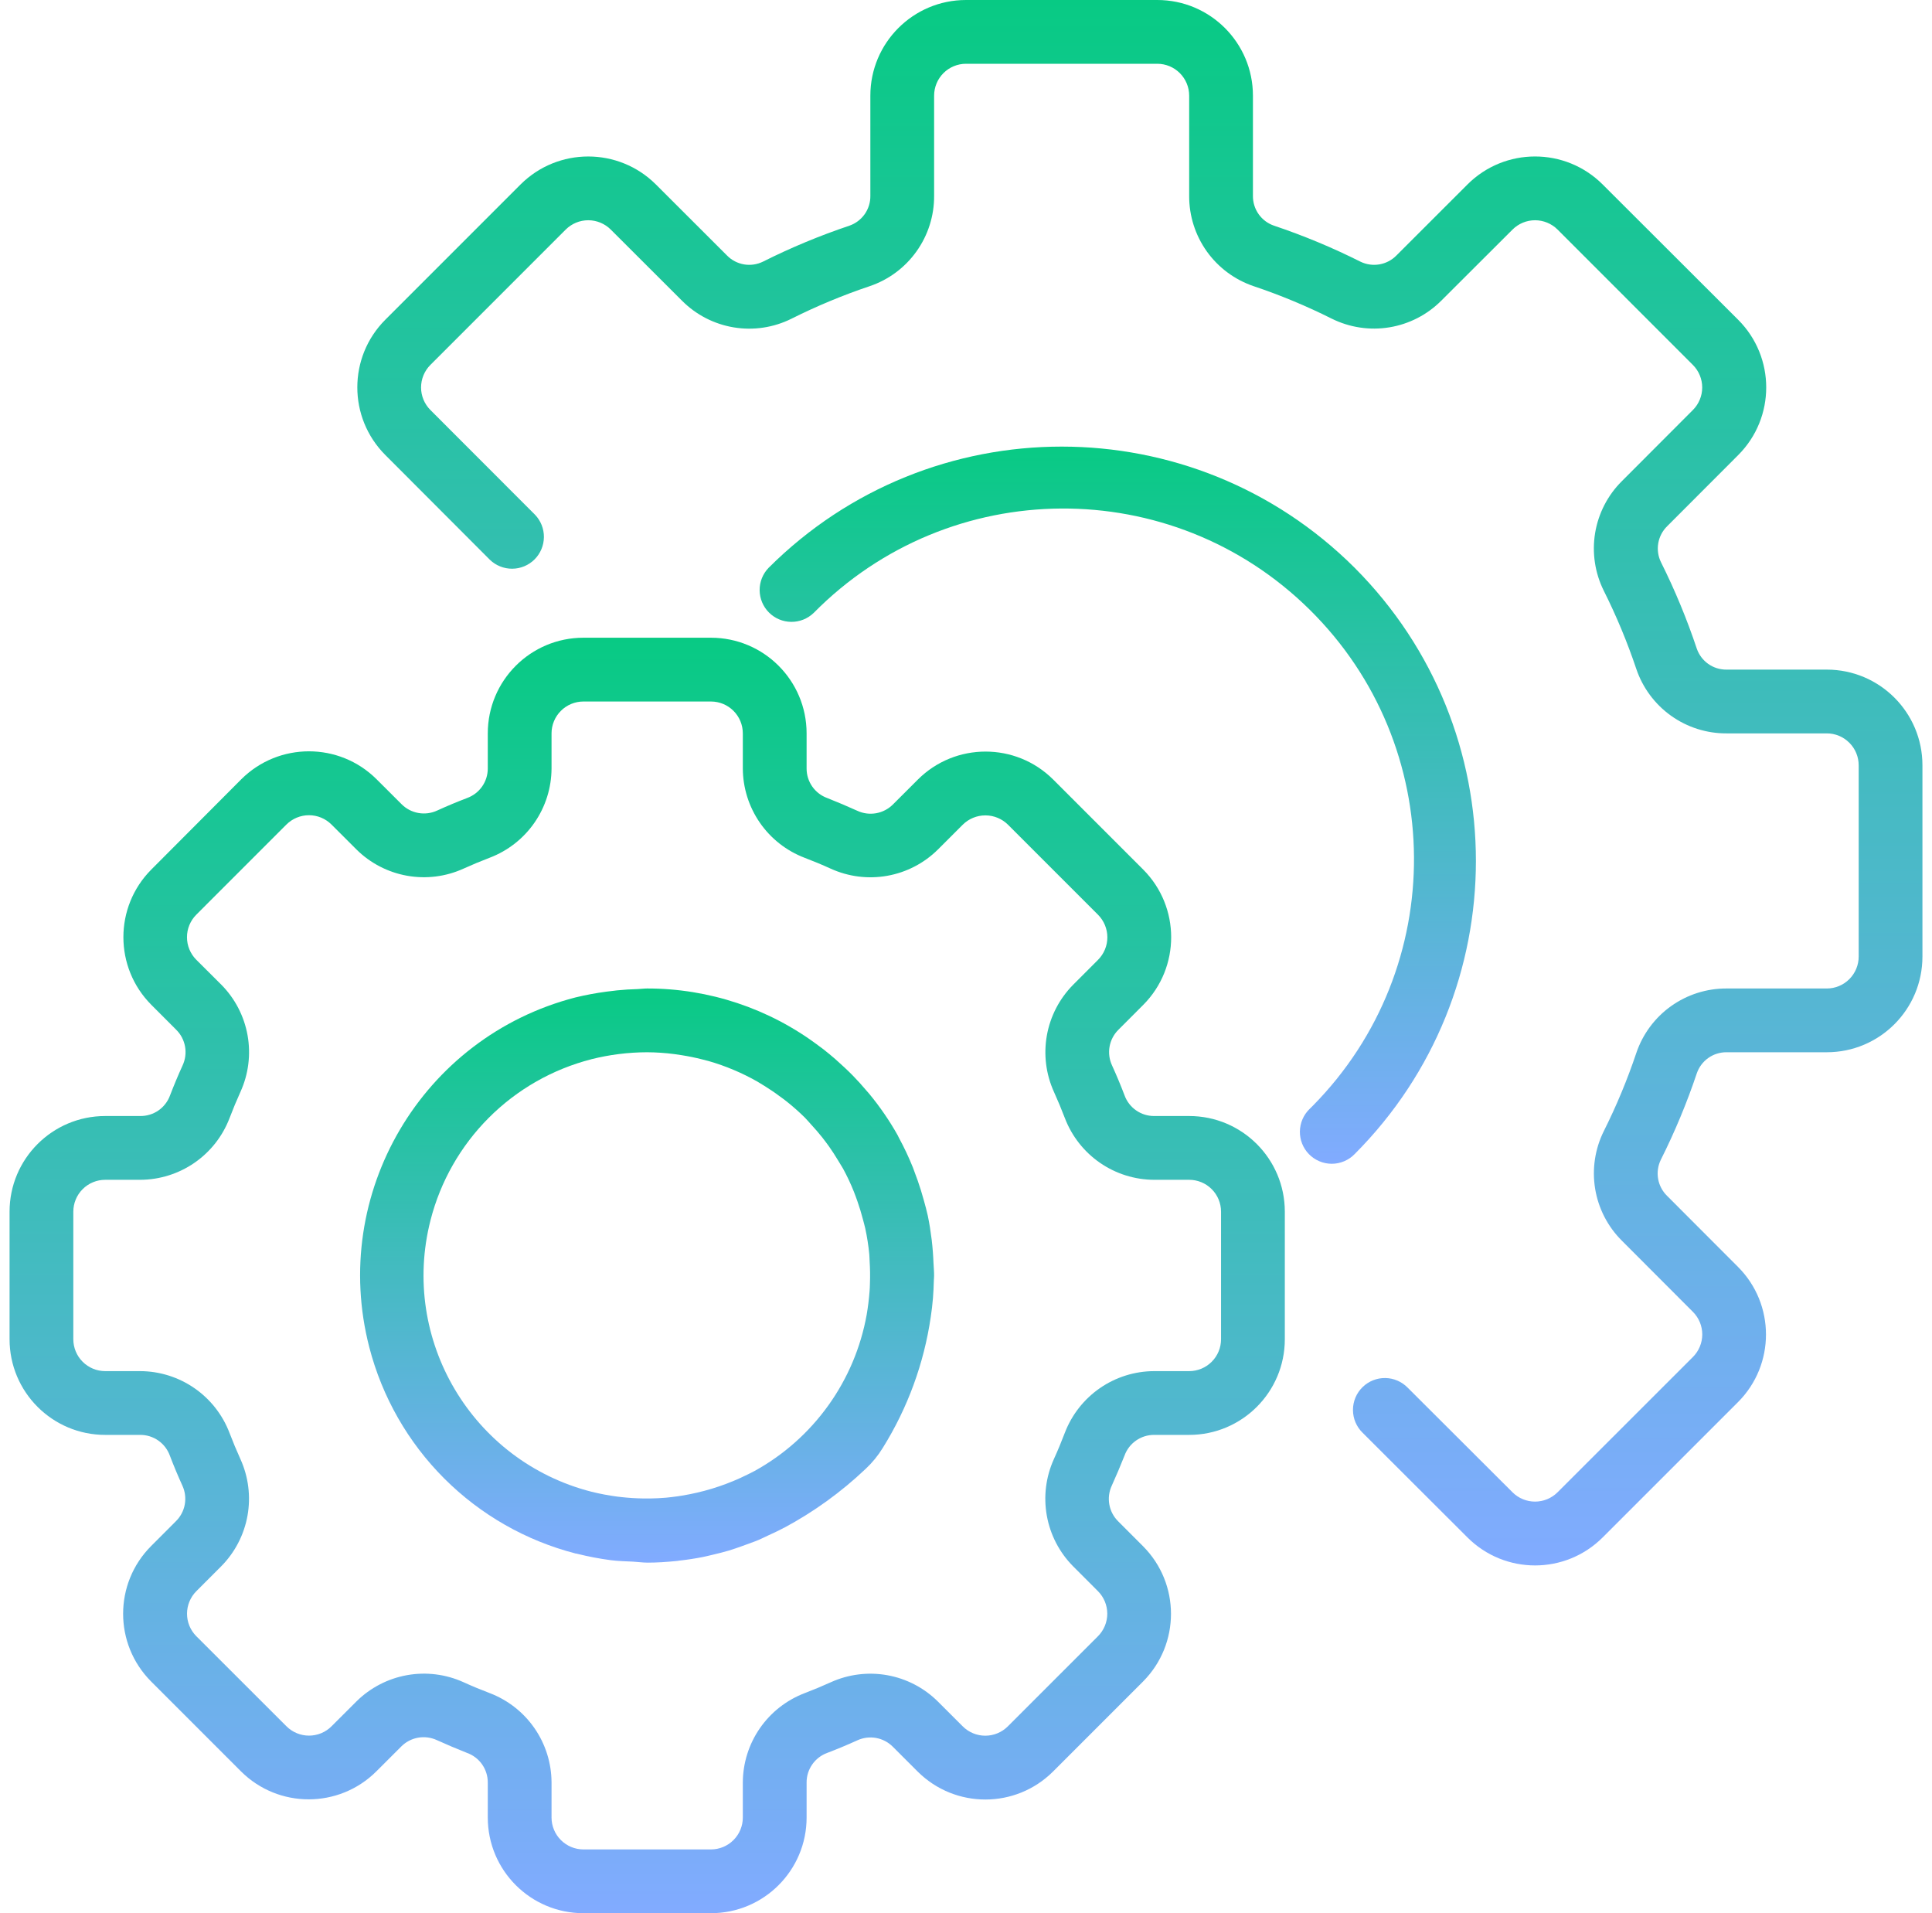
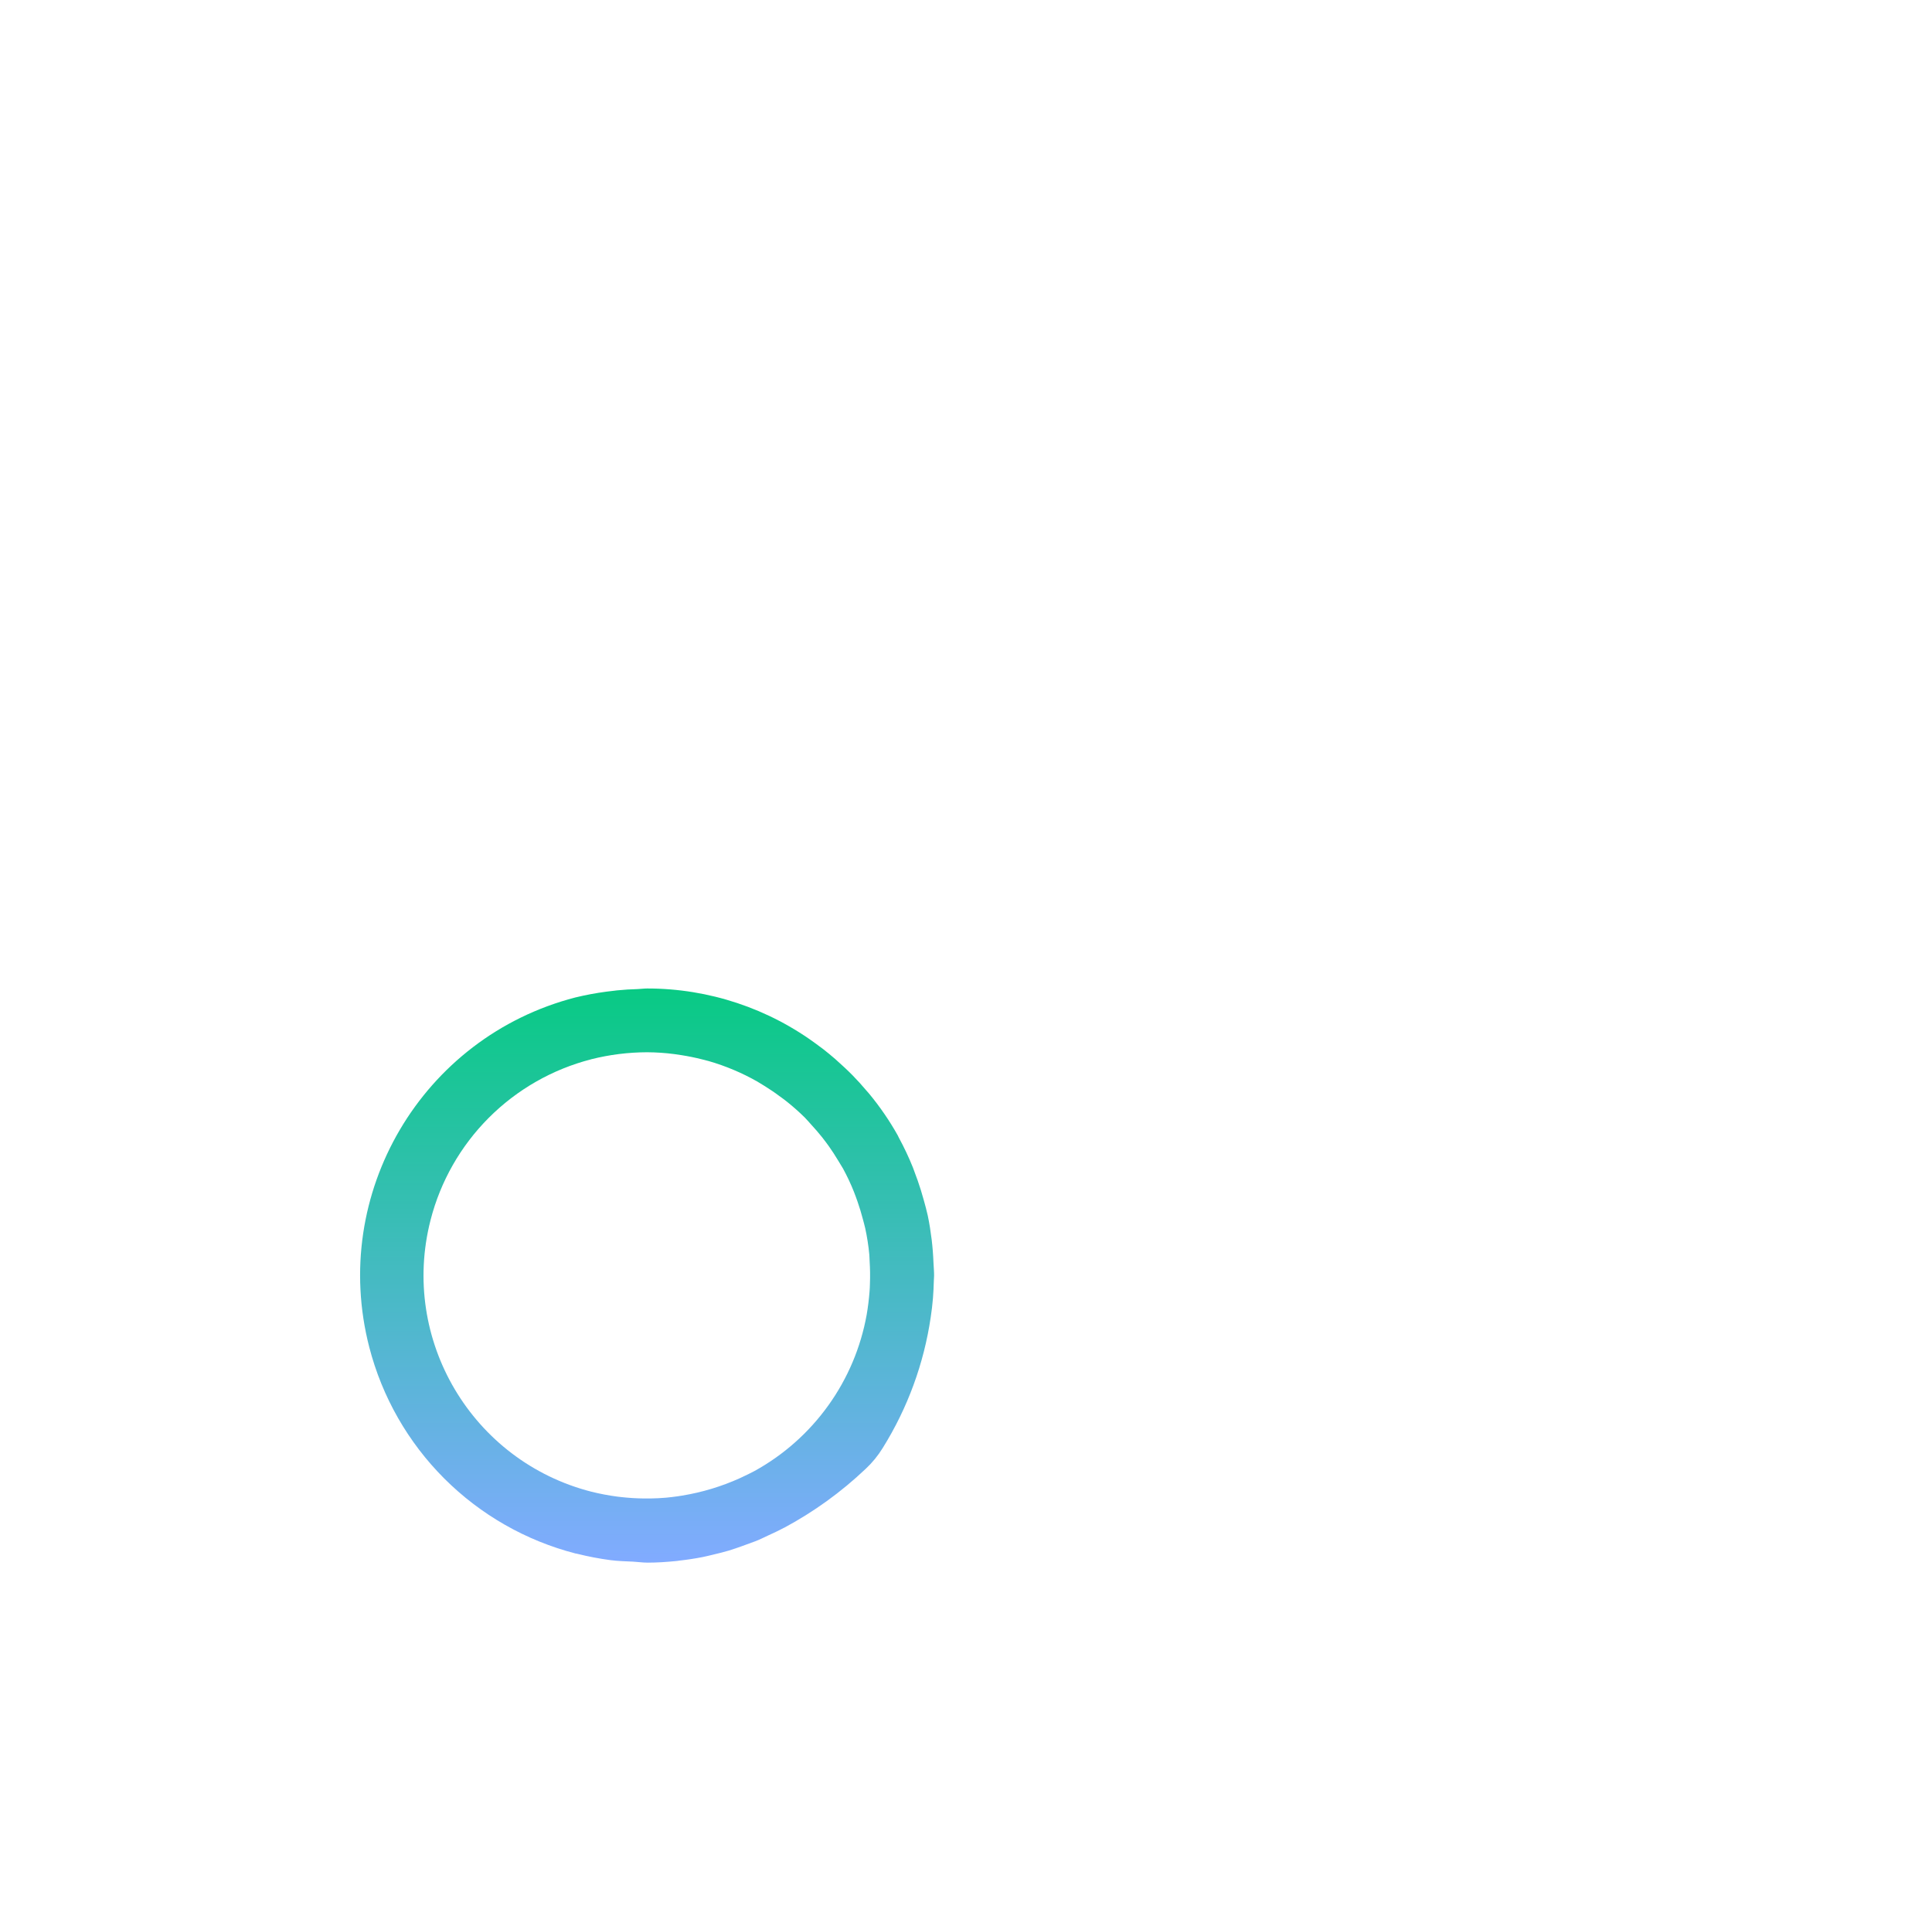
<svg xmlns="http://www.w3.org/2000/svg" width="101" height="100" viewBox="0 0 101 100" fill="none">
-   <path d="M62.167 58.333H60.333C59.997 58.334 59.668 58.231 59.392 58.038C59.116 57.846 58.906 57.573 58.79 57.257C58.588 56.726 58.369 56.202 58.133 55.685C57.991 55.378 57.946 55.035 58.006 54.702C58.066 54.369 58.227 54.063 58.467 53.825L59.773 52.517C61.713 50.56 61.71 47.404 59.765 45.452L55.055 40.742C53.1 38.798 49.943 38.798 47.988 40.742L46.682 42.047C46.443 42.286 46.137 42.446 45.804 42.506C45.471 42.566 45.129 42.522 44.822 42.38C44.303 42.145 43.778 41.923 43.248 41.713C42.931 41.599 42.656 41.388 42.462 41.111C42.269 40.834 42.166 40.505 42.167 40.167V38.333C42.167 35.572 39.928 33.333 37.167 33.333H30.5C27.738 33.333 25.5 35.572 25.5 38.333V40.167C25.501 40.503 25.398 40.832 25.205 41.108C25.012 41.384 24.739 41.594 24.423 41.71C23.89 41.913 23.368 42.132 22.852 42.367C22.545 42.509 22.202 42.553 21.869 42.493C21.536 42.433 21.23 42.273 20.992 42.033L19.683 40.727C17.729 38.785 14.573 38.785 12.618 40.727L7.908 45.452C5.965 47.406 5.965 50.563 7.908 52.518L9.213 53.825C9.454 54.063 9.614 54.369 9.674 54.702C9.734 55.035 9.689 55.378 9.547 55.685C9.311 56.203 9.092 56.727 8.888 57.258C8.772 57.576 8.56 57.85 8.282 58.043C8.003 58.235 7.672 58.337 7.333 58.333H5.5C2.739 58.333 0.5 60.572 0.5 63.333V70C0.5 72.761 2.739 75 5.5 75H7.333C7.67 74.999 7.999 75.102 8.275 75.295C8.551 75.488 8.761 75.76 8.877 76.077C9.08 76.61 9.298 77.132 9.533 77.648C9.676 77.955 9.72 78.298 9.661 78.631C9.601 78.964 9.44 79.27 9.2 79.508L7.893 80.817C5.951 82.771 5.951 85.927 7.893 87.882L12.603 92.592C14.558 94.535 17.715 94.535 19.67 92.592L20.977 91.287C21.215 91.047 21.522 90.887 21.854 90.827C22.187 90.768 22.53 90.812 22.837 90.953C23.356 91.188 23.88 91.41 24.41 91.62C24.729 91.733 25.006 91.943 25.201 92.22C25.396 92.497 25.501 92.828 25.5 93.167V95C25.5 97.761 27.738 100 30.5 100H37.167C39.928 100 42.167 97.761 42.167 95V93.167C42.166 92.83 42.269 92.501 42.462 92.225C42.654 91.949 42.927 91.739 43.243 91.623C43.777 91.42 44.298 91.202 44.815 90.967C45.122 90.825 45.465 90.781 45.797 90.84C46.13 90.9 46.437 91.06 46.675 91.3L47.983 92.607C49.941 94.546 53.096 94.542 55.048 92.598L59.758 87.888C61.702 85.933 61.702 82.776 59.758 80.822L58.453 79.515C58.213 79.277 58.052 78.971 57.993 78.638C57.933 78.305 57.977 77.962 58.12 77.655C58.355 77.136 58.577 76.611 58.787 76.082C58.901 75.764 59.112 75.489 59.389 75.296C59.666 75.102 59.995 74.999 60.333 75H62.167C64.928 75 67.167 72.761 67.167 70V63.333C67.167 60.572 64.928 58.333 62.167 58.333ZM63.833 70C63.833 70.442 63.658 70.866 63.345 71.178C63.033 71.491 62.609 71.667 62.167 71.667H60.333C59.321 71.67 58.334 71.98 57.501 72.555C56.668 73.131 56.029 73.945 55.667 74.89C55.49 75.356 55.299 75.815 55.093 76.268C54.675 77.192 54.546 78.222 54.725 79.22C54.903 80.219 55.38 81.14 56.093 81.862L57.397 83.167C57.551 83.321 57.674 83.505 57.758 83.707C57.842 83.909 57.885 84.126 57.886 84.345C57.886 84.564 57.843 84.781 57.759 84.983C57.675 85.185 57.553 85.369 57.398 85.524L57.397 85.525L52.687 90.235C52.374 90.547 51.95 90.723 51.508 90.723C51.066 90.723 50.643 90.547 50.33 90.235L49.023 88.93C48.302 88.216 47.381 87.739 46.382 87.56C45.383 87.382 44.354 87.511 43.43 87.93C42.978 88.135 42.519 88.326 42.055 88.503C41.11 88.865 40.297 89.504 39.722 90.336C39.147 91.168 38.837 92.155 38.833 93.167V95C38.833 95.442 38.658 95.866 38.345 96.178C38.033 96.491 37.609 96.667 37.167 96.667H30.5C30.058 96.667 29.634 96.491 29.322 96.178C29.009 95.866 28.833 95.442 28.833 95V93.167C28.83 92.154 28.52 91.167 27.944 90.334C27.369 89.501 26.555 88.862 25.61 88.5C25.145 88.324 24.685 88.133 24.232 87.927C23.308 87.508 22.278 87.38 21.28 87.558C20.281 87.737 19.36 88.214 18.638 88.927L17.333 90.23C17.179 90.385 16.995 90.508 16.793 90.592C16.591 90.675 16.374 90.719 16.155 90.719C15.936 90.719 15.719 90.676 15.517 90.592C15.315 90.509 15.131 90.386 14.976 90.231L14.975 90.23L10.265 85.525C9.953 85.212 9.777 84.789 9.777 84.347C9.777 83.905 9.953 83.481 10.265 83.168L11.57 81.862C12.283 81.14 12.76 80.219 12.939 79.22C13.117 78.222 12.989 77.192 12.57 76.268C12.365 75.816 12.174 75.357 11.997 74.893C11.636 73.948 10.997 73.133 10.165 72.558C9.333 71.982 8.345 71.671 7.333 71.667H5.5C5.058 71.667 4.634 71.491 4.321 71.178C4.009 70.866 3.833 70.442 3.833 70V63.333C3.833 62.891 4.009 62.467 4.321 62.155C4.634 61.842 5.058 61.667 5.5 61.667H7.333C8.346 61.663 9.333 61.353 10.166 60.778C10.999 60.203 11.638 59.389 12 58.443C12.177 57.977 12.368 57.517 12.573 57.065C12.992 56.141 13.12 55.112 12.942 54.113C12.763 53.114 12.286 52.193 11.573 51.472L10.263 50.167C10.108 50.012 9.986 49.828 9.902 49.626C9.818 49.424 9.775 49.207 9.775 48.988C9.774 48.77 9.817 48.553 9.901 48.35C9.985 48.148 10.107 47.964 10.262 47.81L10.263 47.808L14.973 43.098C15.286 42.786 15.71 42.61 16.152 42.61C16.594 42.61 17.017 42.786 17.33 43.098L18.637 44.403C19.358 45.117 20.279 45.594 21.278 45.773C22.277 45.952 23.306 45.823 24.23 45.403C24.682 45.198 25.141 45.007 25.605 44.83C26.551 44.469 27.366 43.831 27.942 42.998C28.518 42.166 28.829 41.179 28.833 40.167V38.333C28.833 37.891 29.009 37.467 29.322 37.155C29.634 36.842 30.058 36.667 30.5 36.667H37.167C37.609 36.667 38.033 36.842 38.345 37.155C38.658 37.467 38.833 37.891 38.833 38.333V40.167C38.837 41.179 39.147 42.166 39.722 42.999C40.297 43.832 41.111 44.471 42.057 44.833C42.523 45.01 42.983 45.201 43.435 45.407C44.359 45.826 45.388 45.955 46.387 45.776C47.386 45.598 48.307 45.12 49.028 44.407L50.333 43.103C50.647 42.793 51.071 42.619 51.513 42.619C51.954 42.619 52.378 42.793 52.692 43.103L57.402 47.813C57.714 48.126 57.89 48.55 57.89 48.992C57.89 49.434 57.714 49.857 57.402 50.17L56.097 51.477C55.384 52.198 54.907 53.119 54.728 54.118C54.55 55.117 54.678 56.146 55.097 57.07C55.302 57.522 55.493 57.981 55.67 58.445C56.032 59.39 56.671 60.203 57.503 60.778C58.335 61.353 59.322 61.663 60.333 61.667H62.167C62.609 61.667 63.033 61.842 63.345 62.155C63.658 62.467 63.833 62.891 63.833 63.333V70Z" fill="url(#paint0_linear_260_680)" fill-opacity="0.97" />
  <path d="M48.8 66C48.785 65.601 48.754 65.202 48.707 64.805C48.653 64.378 48.59 63.955 48.502 63.54C48.443 63.268 48.367 63 48.293 62.73C48.2 62.388 48.095 62.05 47.978 61.715C47.897 61.483 47.812 61.253 47.725 61.025C47.51 60.491 47.265 59.97 46.99 59.465C46.968 59.427 46.955 59.385 46.933 59.347C46.5 58.575 45.998 57.844 45.433 57.162C45.385 57.102 45.33 57.045 45.28 56.987C45.052 56.715 44.813 56.453 44.565 56.2C44.435 56.065 44.298 55.938 44.162 55.808C43.995 55.653 43.828 55.5 43.662 55.353C43.46 55.178 43.254 55.008 43.043 54.843L42.77 54.64C40.191 52.708 37.055 51.665 33.833 51.667C33.667 51.667 33.5 51.692 33.333 51.698C32.976 51.707 32.619 51.73 32.263 51.765C32.075 51.785 31.885 51.807 31.697 51.833C31.153 51.905 30.614 52.006 30.082 52.135C22.056 54.209 17.232 62.396 19.306 70.421C19.977 73.018 21.331 75.387 23.228 77.283C25.126 79.178 27.496 80.531 30.093 81.2C30.12 81.2 30.148 81.208 30.177 81.215C30.752 81.359 31.335 81.47 31.923 81.548C32.312 81.597 32.7 81.607 33.09 81.625C33.35 81.638 33.59 81.677 33.862 81.677C34.337 81.677 34.83 81.645 35.333 81.595C35.387 81.595 35.44 81.58 35.5 81.573C35.914 81.528 36.325 81.466 36.733 81.385C36.9 81.353 37.055 81.312 37.215 81.275C37.512 81.207 37.807 81.131 38.1 81.047C38.333 80.977 38.56 80.895 38.788 80.815C39.017 80.735 39.253 80.648 39.49 80.558C39.727 80.468 39.925 80.365 40.14 80.265C40.42 80.137 40.698 80.01 40.973 79.86H40.983C42.539 79.027 43.975 77.99 45.255 76.775C45.601 76.452 45.901 76.085 46.148 75.682C47.449 73.596 48.304 71.264 48.658 68.832C48.705 68.51 48.747 68.188 48.772 67.86C48.795 67.558 48.812 67.258 48.818 66.958C48.818 66.863 48.832 66.773 48.832 66.678C48.833 66.443 48.81 66.227 48.8 66ZM30.905 55.367C31.863 55.125 32.846 55.002 33.833 55C34.31 55.003 34.786 55.035 35.258 55.097C35.385 55.112 35.51 55.135 35.635 55.153C35.995 55.21 36.352 55.282 36.703 55.372C36.818 55.402 36.933 55.428 37.047 55.46C37.933 55.716 38.786 56.075 39.588 56.53C39.717 56.605 39.842 56.683 39.968 56.762C40.232 56.928 40.487 57.095 40.738 57.285C40.873 57.383 41.01 57.48 41.14 57.585C41.467 57.846 41.78 58.124 42.078 58.418C42.197 58.538 42.305 58.67 42.42 58.795C42.612 59.003 42.798 59.217 42.977 59.442C43.1 59.598 43.219 59.757 43.335 59.918C43.502 60.158 43.668 60.408 43.818 60.662C43.902 60.8 43.985 60.935 44.07 61.077C44.285 61.472 44.477 61.88 44.643 62.298C44.71 62.465 44.767 62.632 44.827 62.798C44.935 63.105 45.028 63.415 45.11 63.728C45.152 63.895 45.198 64.043 45.233 64.205C45.331 64.655 45.401 65.111 45.445 65.57C45.455 65.692 45.455 65.815 45.463 65.937C45.487 66.32 45.493 66.705 45.478 67.092C45.478 67.23 45.467 67.368 45.458 67.505C45.427 67.911 45.377 68.315 45.308 68.717C45.001 70.428 44.315 72.049 43.302 73.461C42.289 74.874 40.974 76.043 39.452 76.883C39.25 76.99 39.045 77.091 38.838 77.187L38.7 77.253C37.732 77.693 36.709 78.002 35.66 78.173C35.587 78.185 35.512 78.198 35.437 78.208C35.228 78.238 35.023 78.263 34.82 78.282C34.55 78.305 34.278 78.319 34.007 78.323H33.658C33.264 78.319 32.87 78.294 32.478 78.25L32.278 78.227C31.82 78.167 31.365 78.081 30.917 77.97C24.675 76.372 20.91 70.017 22.507 63.775C23.025 61.75 24.078 59.901 25.556 58.422C27.033 56.943 28.881 55.889 30.905 55.368V55.367Z" fill="url(#paint1_linear_260_680)" fill-opacity="0.97" />
-   <path d="M95.5 35H90.258C89.918 35.003 89.584 34.9 89.305 34.704C89.027 34.507 88.817 34.229 88.705 33.907C88.188 32.358 87.563 30.849 86.833 29.388C86.682 29.081 86.632 28.734 86.689 28.396C86.747 28.058 86.909 27.747 87.153 27.507L90.87 23.785C92.821 21.833 92.821 18.669 90.87 16.717L83.783 9.642C81.831 7.691 78.667 7.691 76.715 9.642L73 13.355C72.76 13.599 72.449 13.761 72.112 13.819C71.775 13.877 71.427 13.827 71.12 13.677C69.66 12.944 68.149 12.315 66.6 11.795C66.277 11.684 65.997 11.475 65.799 11.196C65.602 10.917 65.497 10.583 65.5 10.242V5C65.5 2.239 63.261 0 60.5 0H50.5C47.739 0 45.5 2.239 45.5 5V10.242C45.504 10.582 45.4 10.916 45.204 11.194C45.007 11.473 44.729 11.683 44.407 11.795C42.858 12.315 41.348 12.943 39.888 13.675C39.581 13.826 39.234 13.877 38.896 13.82C38.558 13.762 38.247 13.6 38.007 13.355L34.285 9.638C32.33 7.693 29.171 7.693 27.217 9.638L20.143 16.712C18.192 18.664 18.192 21.829 20.143 23.782L25.608 29.257C25.922 29.561 26.343 29.729 26.78 29.726C27.217 29.723 27.635 29.548 27.945 29.24C28.254 28.931 28.43 28.513 28.434 28.076C28.439 27.639 28.271 27.218 27.968 26.903L22.5 21.43C22.188 21.117 22.012 20.694 22.012 20.252C22.012 19.81 22.188 19.386 22.5 19.073L29.573 12C29.886 11.688 30.31 11.512 30.752 11.512C31.194 11.512 31.617 11.688 31.93 12L35.653 15.717C36.388 16.456 37.337 16.944 38.365 17.113C39.393 17.282 40.448 17.122 41.38 16.657C42.7 15.996 44.065 15.428 45.465 14.958C46.45 14.625 47.306 13.99 47.91 13.143C48.515 12.297 48.838 11.282 48.833 10.242V5C48.833 4.558 49.009 4.134 49.322 3.821C49.634 3.509 50.058 3.333 50.5 3.333H60.5C60.942 3.333 61.366 3.509 61.678 3.821C61.991 4.134 62.167 4.558 62.167 5V10.242C62.163 11.282 62.486 12.296 63.09 13.143C63.695 13.989 64.55 14.623 65.535 14.957C66.936 15.427 68.301 15.995 69.622 16.657C70.554 17.119 71.609 17.278 72.636 17.109C73.663 16.94 74.612 16.452 75.347 15.715L79.07 12C79.383 11.688 79.806 11.512 80.248 11.512C80.69 11.512 81.114 11.688 81.427 12L88.5 19.075C88.812 19.387 88.987 19.811 88.987 20.253C88.987 20.694 88.812 21.117 88.5 21.43L84.783 25.153C84.045 25.888 83.557 26.837 83.388 27.865C83.22 28.893 83.379 29.948 83.843 30.88C84.504 32.2 85.072 33.565 85.542 34.965C85.875 35.95 86.51 36.806 87.356 37.41C88.203 38.015 89.218 38.338 90.258 38.333H95.5C95.942 38.333 96.366 38.509 96.678 38.822C96.991 39.134 97.167 39.558 97.167 40V50C97.167 50.442 96.991 50.866 96.678 51.178C96.366 51.491 95.942 51.667 95.5 51.667H90.258C89.218 51.663 88.204 51.986 87.357 52.59C86.511 53.194 85.877 54.05 85.543 55.035C85.073 56.435 84.505 57.801 83.843 59.122C83.38 60.054 83.221 61.109 83.39 62.136C83.559 63.164 84.047 64.112 84.785 64.847L88.502 68.57C88.814 68.882 88.99 69.306 88.99 69.748C88.99 70.19 88.814 70.614 88.502 70.927L81.425 78C81.112 78.312 80.689 78.487 80.248 78.487C79.806 78.487 79.382 78.312 79.07 78L73.593 72.535C73.286 72.218 72.865 72.035 72.423 72.028C71.981 72.021 71.554 72.19 71.237 72.498C71.076 72.653 70.948 72.84 70.861 73.046C70.774 73.252 70.729 73.473 70.73 73.697C70.73 73.921 70.775 74.142 70.863 74.348C70.951 74.554 71.079 74.74 71.24 74.895L76.715 80.36C78.667 82.311 81.831 82.311 83.783 80.36L90.857 73.288C92.809 71.336 92.809 68.171 90.857 66.218L87.145 62.5C86.901 62.26 86.739 61.949 86.681 61.612C86.624 61.275 86.673 60.928 86.823 60.62C87.556 59.16 88.185 57.649 88.705 56.1C88.816 55.777 89.025 55.497 89.304 55.299C89.583 55.102 89.917 54.997 90.258 55H95.5C98.261 55 100.5 52.761 100.5 50V40C100.5 37.239 98.261 35 95.5 35Z" fill="url(#paint2_linear_260_680)" fill-opacity="0.97" />
-   <path d="M70.82 29.68C62.354 21.231 48.646 21.231 40.18 29.68C39.876 29.994 39.708 30.415 39.712 30.852C39.716 31.289 39.891 31.707 40.2 32.016C40.509 32.325 40.927 32.501 41.364 32.504C41.801 32.508 42.222 32.34 42.537 32.037C49.648 24.829 61.256 24.751 68.463 31.863C75.671 38.974 75.749 50.582 68.637 57.79C68.58 57.848 68.522 57.906 68.463 57.963C68.145 58.27 67.963 58.691 67.955 59.133C67.947 59.575 68.115 60.002 68.422 60.32C68.578 60.481 68.764 60.609 68.97 60.696C69.176 60.784 69.397 60.829 69.621 60.829C69.845 60.829 70.066 60.784 70.272 60.696C70.478 60.609 70.665 60.481 70.82 60.32C79.269 51.854 79.269 38.146 70.82 29.68Z" fill="url(#paint3_linear_260_680)" fill-opacity="0.97" />
  <defs>
    <linearGradient id="paint0_linear_260_680" x1="33.833" y1="33.333" x2="33.833" y2="100" gradientUnits="userSpaceOnUse">
      <stop stop-color="#00C880" />
      <stop offset="1" stop-color="#7DA8FF" />
    </linearGradient>
    <linearGradient id="paint1_linear_260_680" x1="33.828" y1="51.667" x2="33.828" y2="81.677" gradientUnits="userSpaceOnUse">
      <stop stop-color="#00C880" />
      <stop offset="1" stop-color="#7DA8FF" />
    </linearGradient>
    <linearGradient id="paint2_linear_260_680" x1="59.59" y1="0" x2="59.59" y2="81.823" gradientUnits="userSpaceOnUse">
      <stop stop-color="#00C880" />
      <stop offset="1" stop-color="#7DA8FF" />
    </linearGradient>
    <linearGradient id="paint3_linear_260_680" x1="58.434" y1="23.344" x2="58.434" y2="60.829" gradientUnits="userSpaceOnUse">
      <stop stop-color="#00C880" />
      <stop offset="1" stop-color="#7DA8FF" />
    </linearGradient>
  </defs>
</svg>